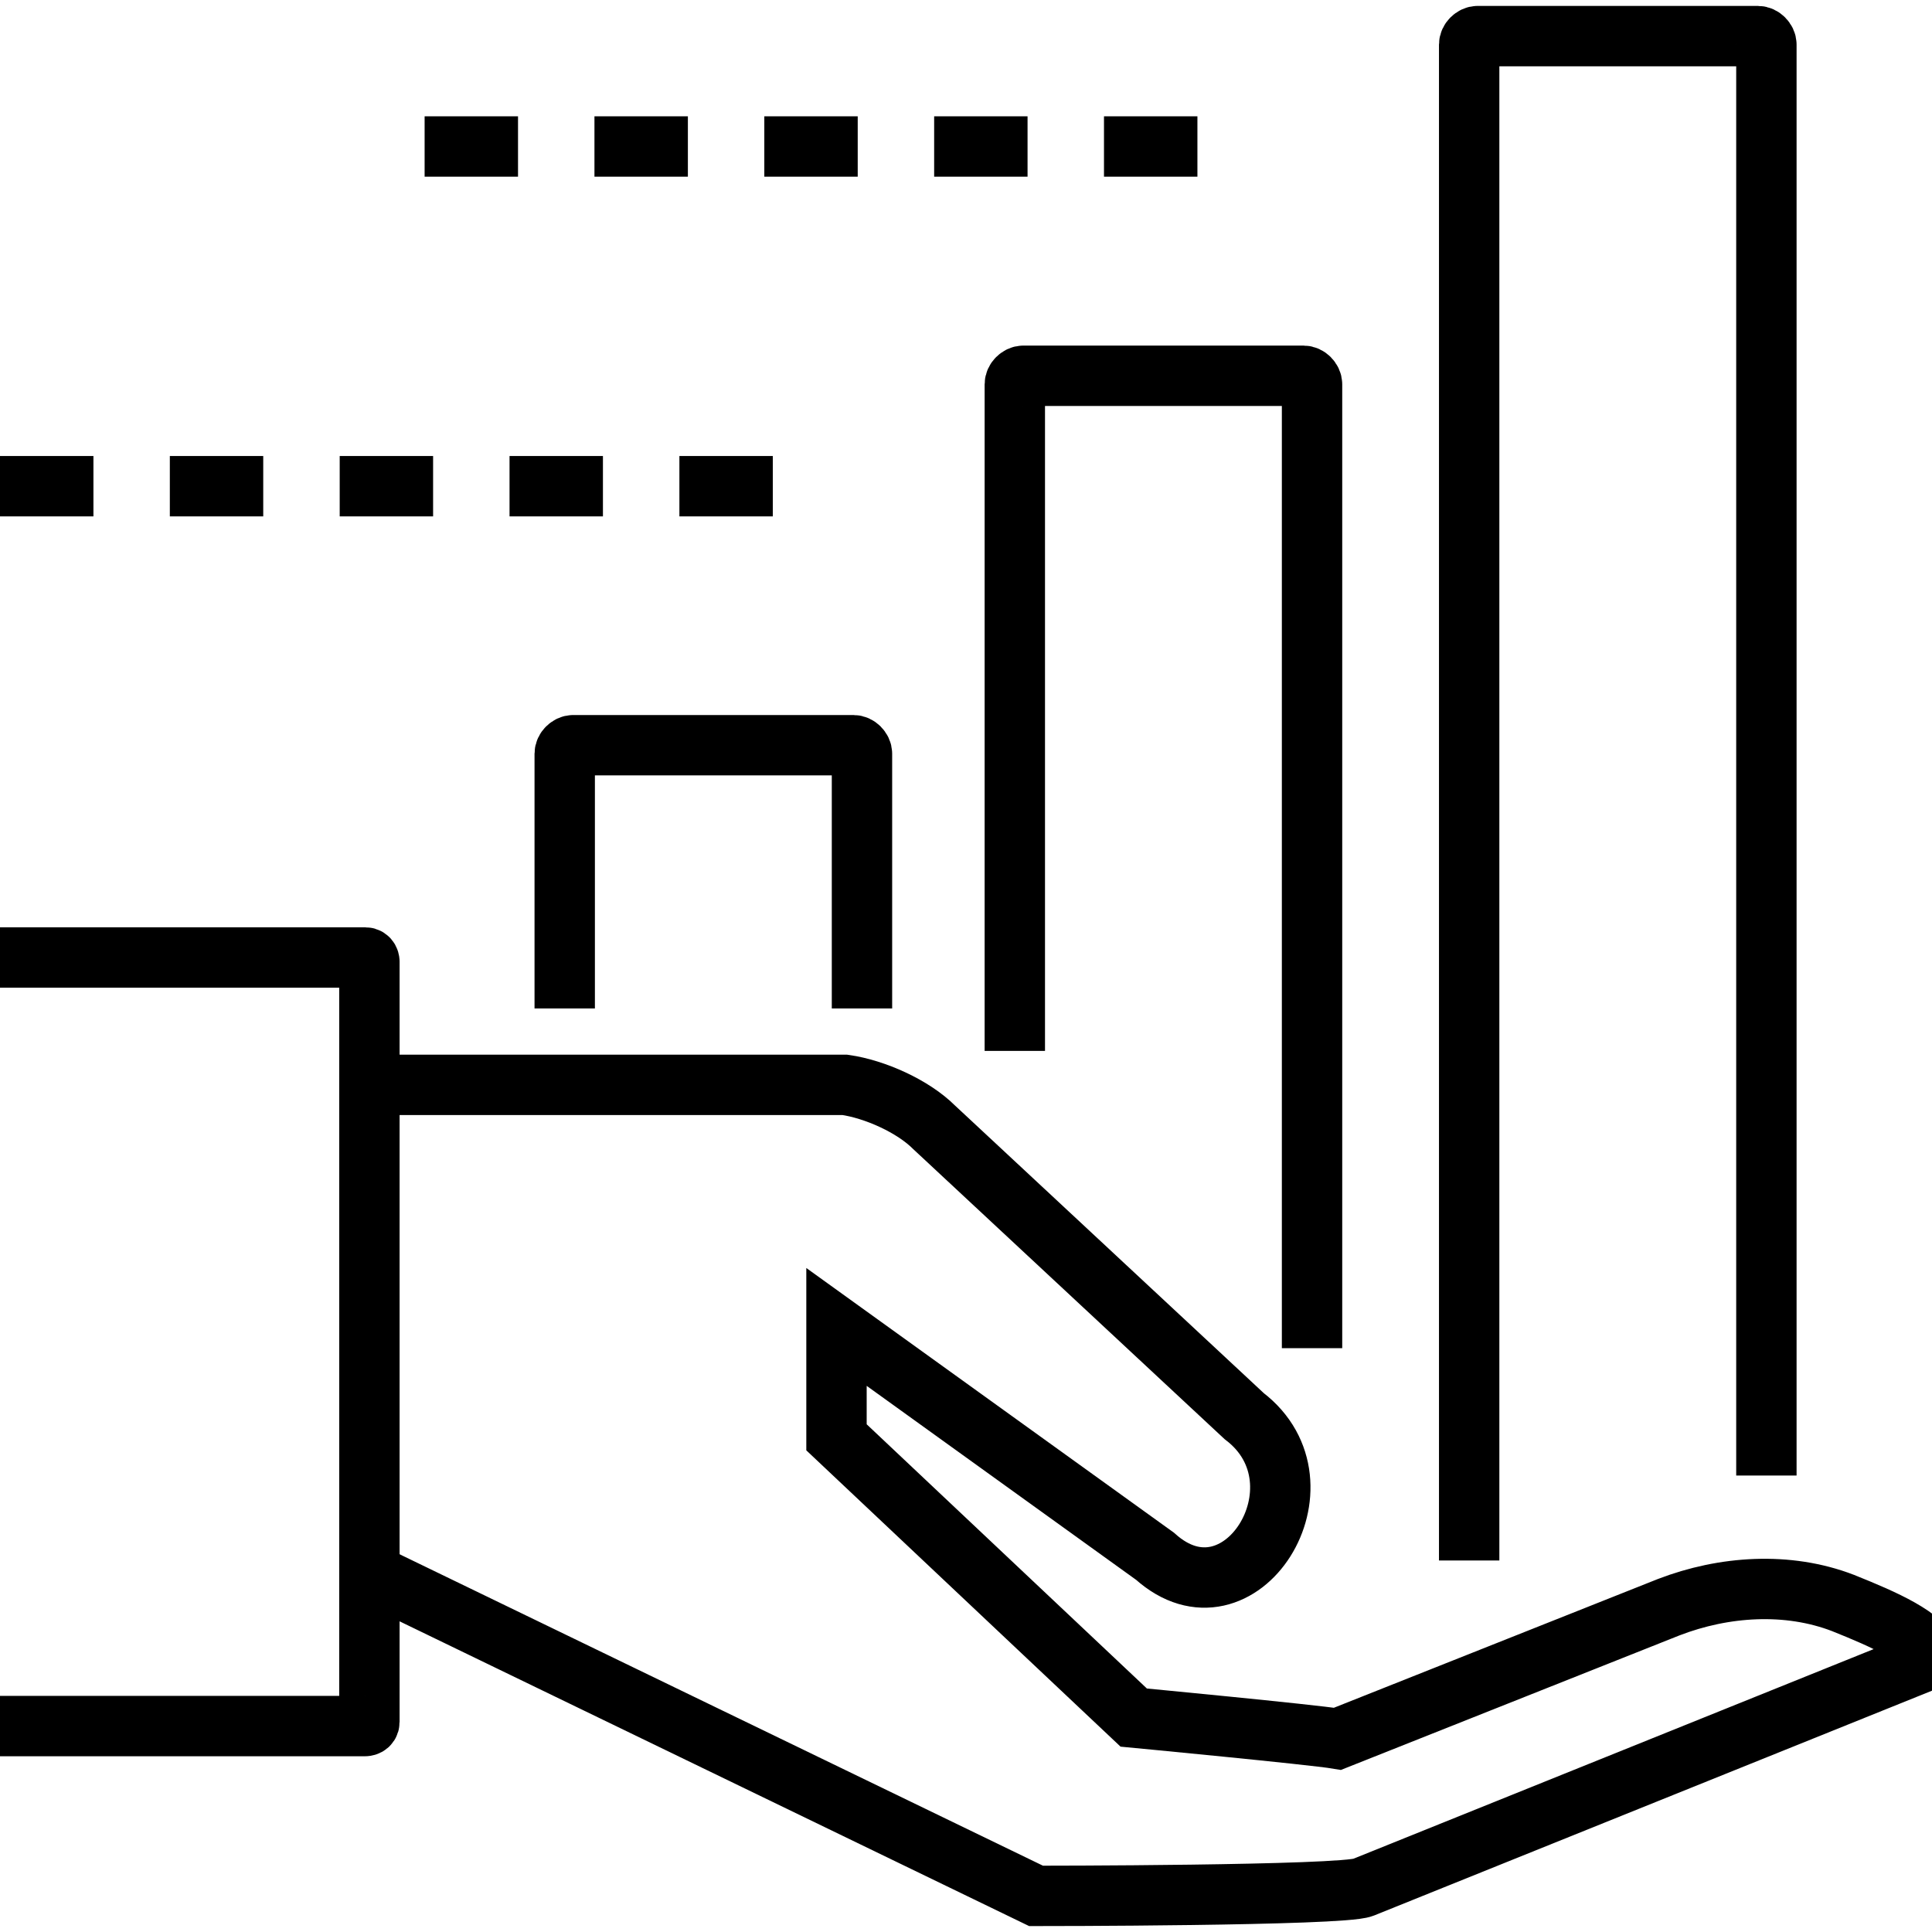
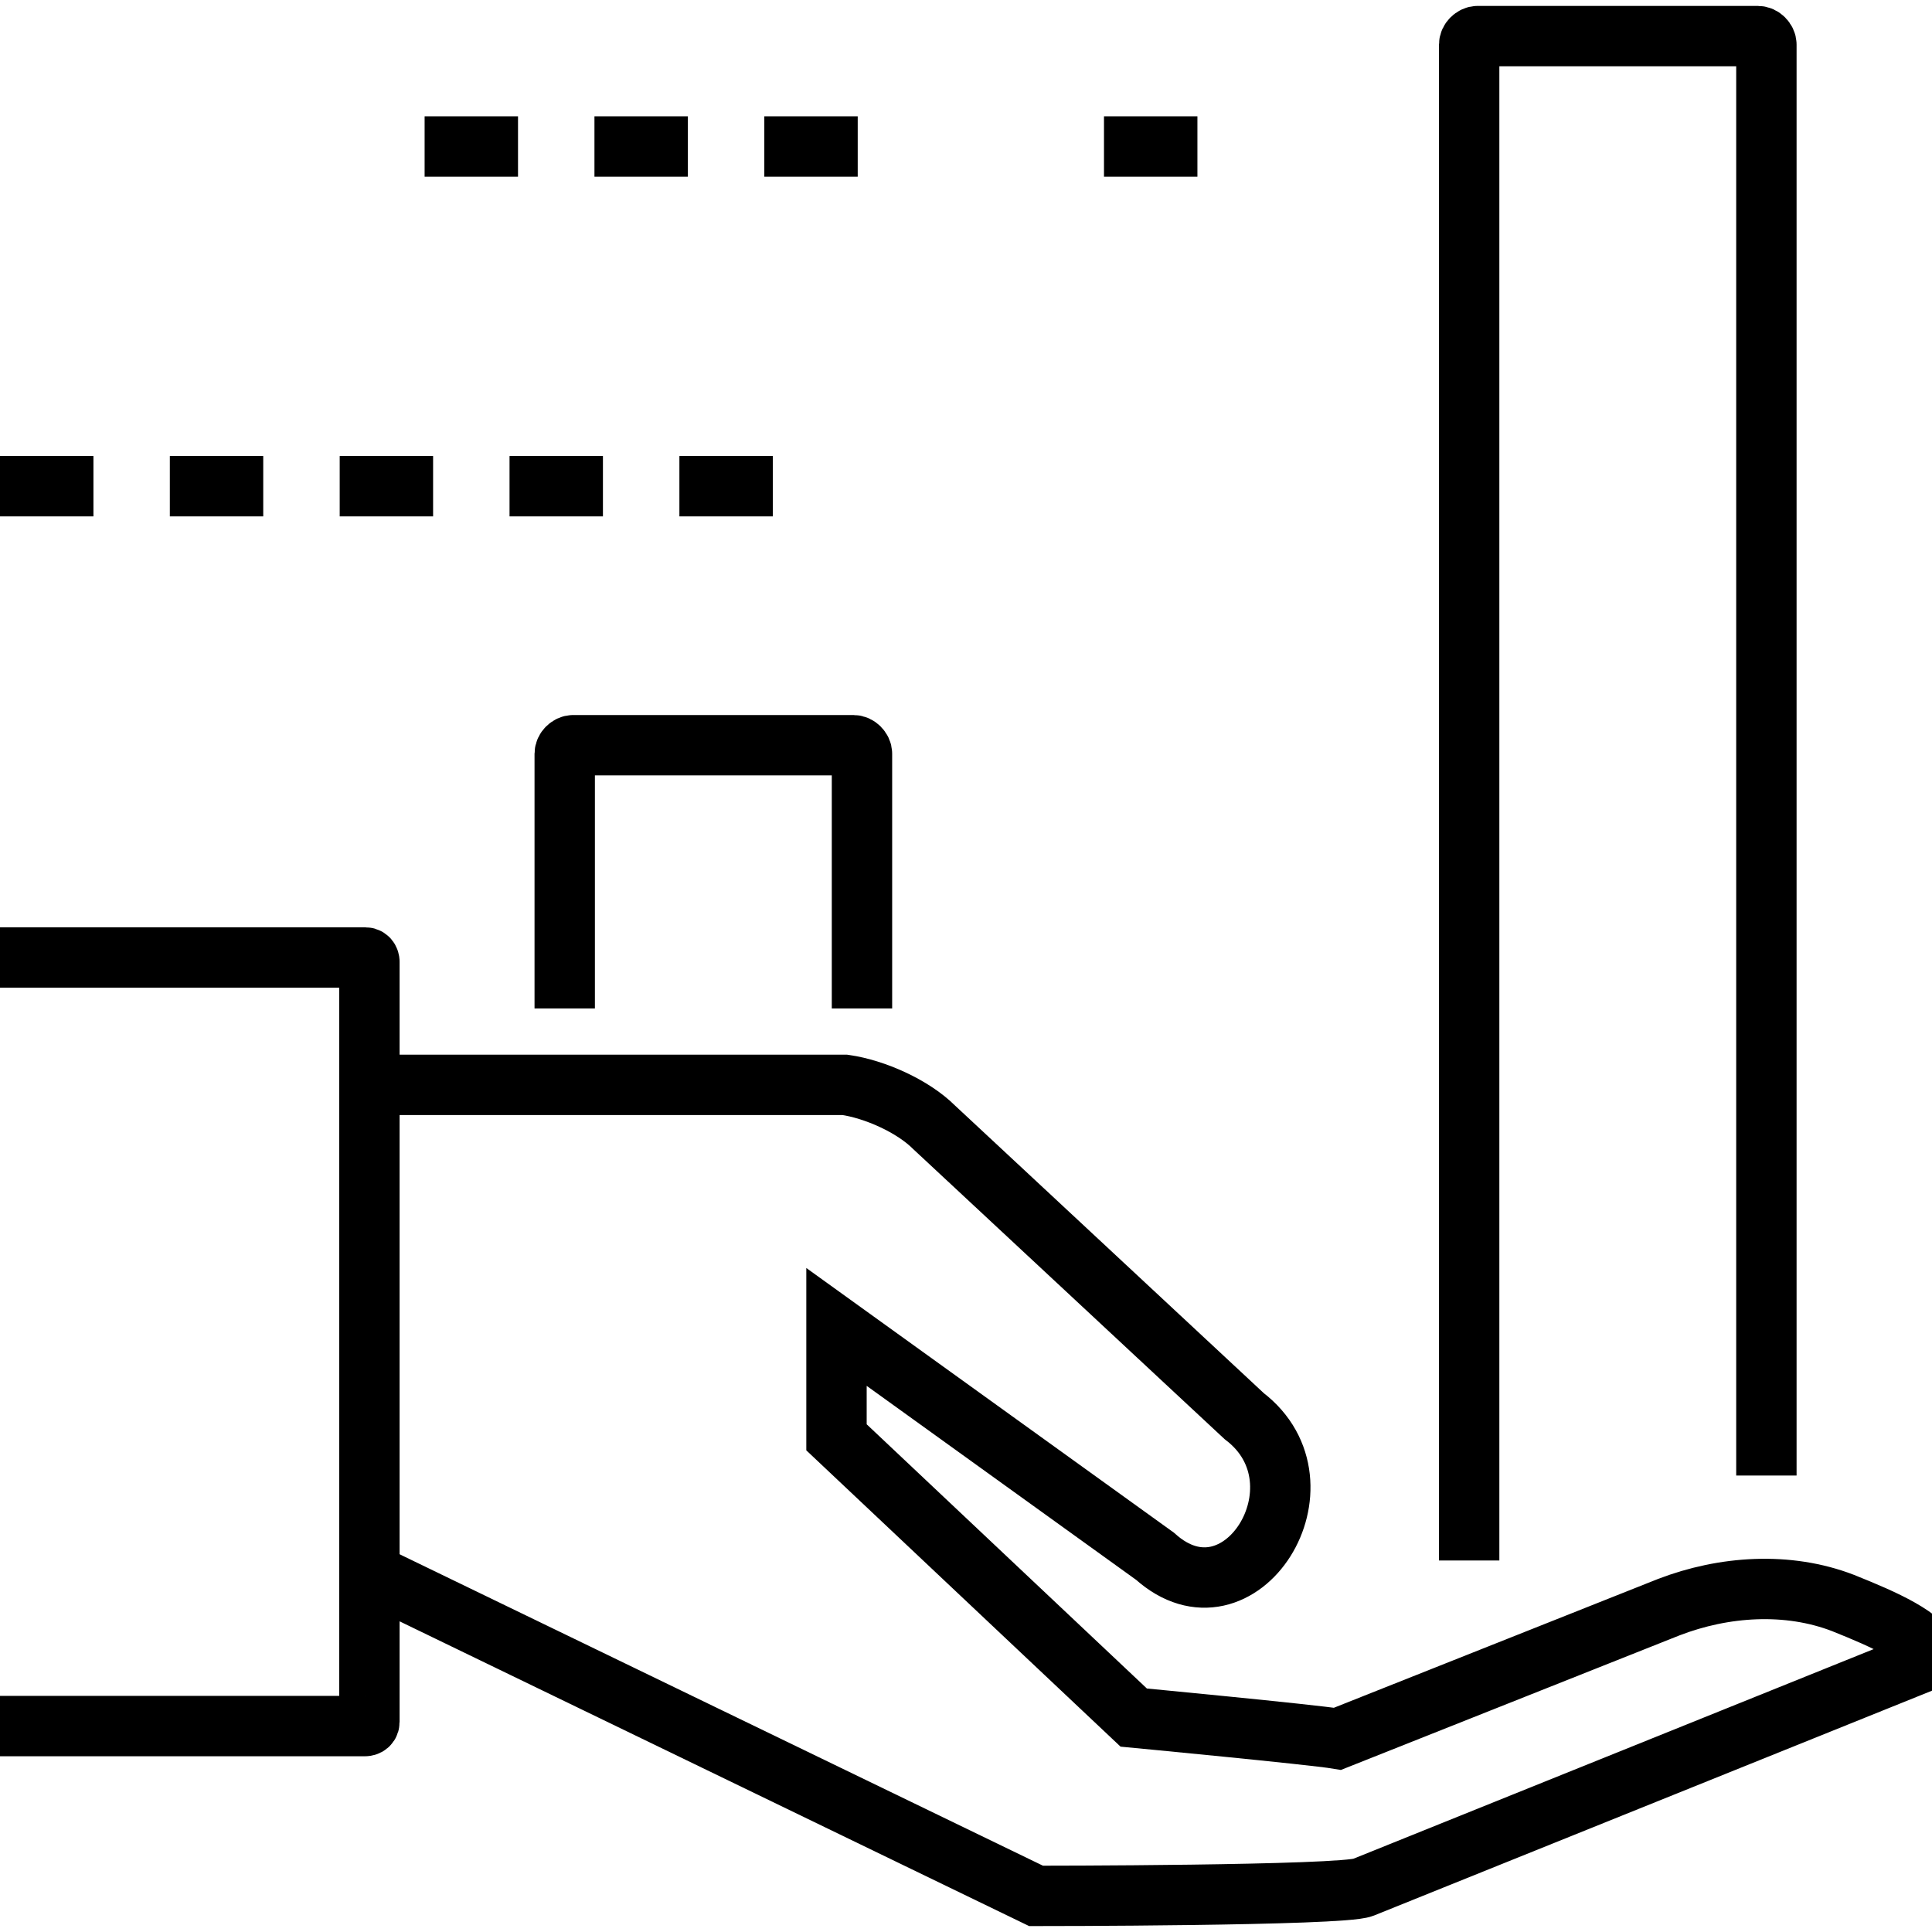
<svg xmlns="http://www.w3.org/2000/svg" width="64" height="64" viewBox="0 0 64 64" fill="none">
  <g clip-path="url(#clip0_7580_598)">
    <path d="M0 57.178H12.097C12.097 57.178 12.237 57.178 12.237 57.037V31.859C12.237 31.859 12.237 31.718 12.097 31.718H0" stroke="black" stroke-width="2" stroke-miterlimit="10" />
    <path d="M12.238 35.938H27.992C28.976 36.079 30.242 36.642 30.945 37.345L41.214 46.91C44.167 49.16 41.073 54.084 38.26 51.552L27.71 43.956V47.613L37.556 56.897C37.556 56.897 43.464 57.459 44.308 57.6L55.279 53.24C57.108 52.536 59.218 52.396 61.047 53.099C62.453 53.662 63.719 54.224 64 54.928L45.152 62.523C44.449 62.804 34.321 62.804 34.321 62.804L12.238 52.114" stroke="black" stroke-width="2" stroke-miterlimit="10" />
    <path d="M28.554 33.407V24.967C28.554 24.826 28.413 24.686 28.272 24.686H18.989C18.848 24.686 18.707 24.826 18.707 24.967V33.407" stroke="black" stroke-width="2" stroke-miterlimit="10" />
-     <path d="M43.463 44.66V12.73C43.463 12.589 43.323 12.448 43.182 12.448H33.898C33.758 12.448 33.617 12.589 33.617 12.73V34.813" stroke="black" stroke-width="2" stroke-miterlimit="10" />
    <path d="M58.514 48.879V1.477C58.514 1.336 58.373 1.196 58.233 1.196H48.949C48.809 1.196 48.668 1.336 48.668 1.477V51.693" stroke="black" stroke-width="2" stroke-miterlimit="10" />
    <path d="M36.571 4.853H39.666" stroke="black" stroke-width="2" stroke-miterlimit="10" />
-     <path d="M30.945 4.853H34.039" stroke="black" stroke-width="2" stroke-miterlimit="10" />
    <path d="M25.319 4.853H28.413" stroke="black" stroke-width="2" stroke-miterlimit="10" />
    <path d="M19.692 4.853H22.787" stroke="black" stroke-width="2" stroke-miterlimit="10" />
    <path d="M14.066 4.853H17.16" stroke="black" stroke-width="2" stroke-miterlimit="10" />
    <path d="M22.506 16.106H25.6" stroke="black" stroke-width="2" stroke-miterlimit="10" />
    <path d="M16.879 16.106H19.973" stroke="black" stroke-width="2" stroke-miterlimit="10" />
    <path d="M11.253 16.106H14.347" stroke="black" stroke-width="2" stroke-miterlimit="10" />
    <path d="M5.626 16.106H8.72" stroke="black" stroke-width="2" stroke-miterlimit="10" />
    <path d="M0 16.106H3.095" stroke="black" stroke-width="2" stroke-miterlimit="10" />
  </g>
  <defs>
    <clipPath id="clip0_7580_598">
      <rect width="64" height="64" fill="white" />
    </clipPath>
  </defs>
</svg>